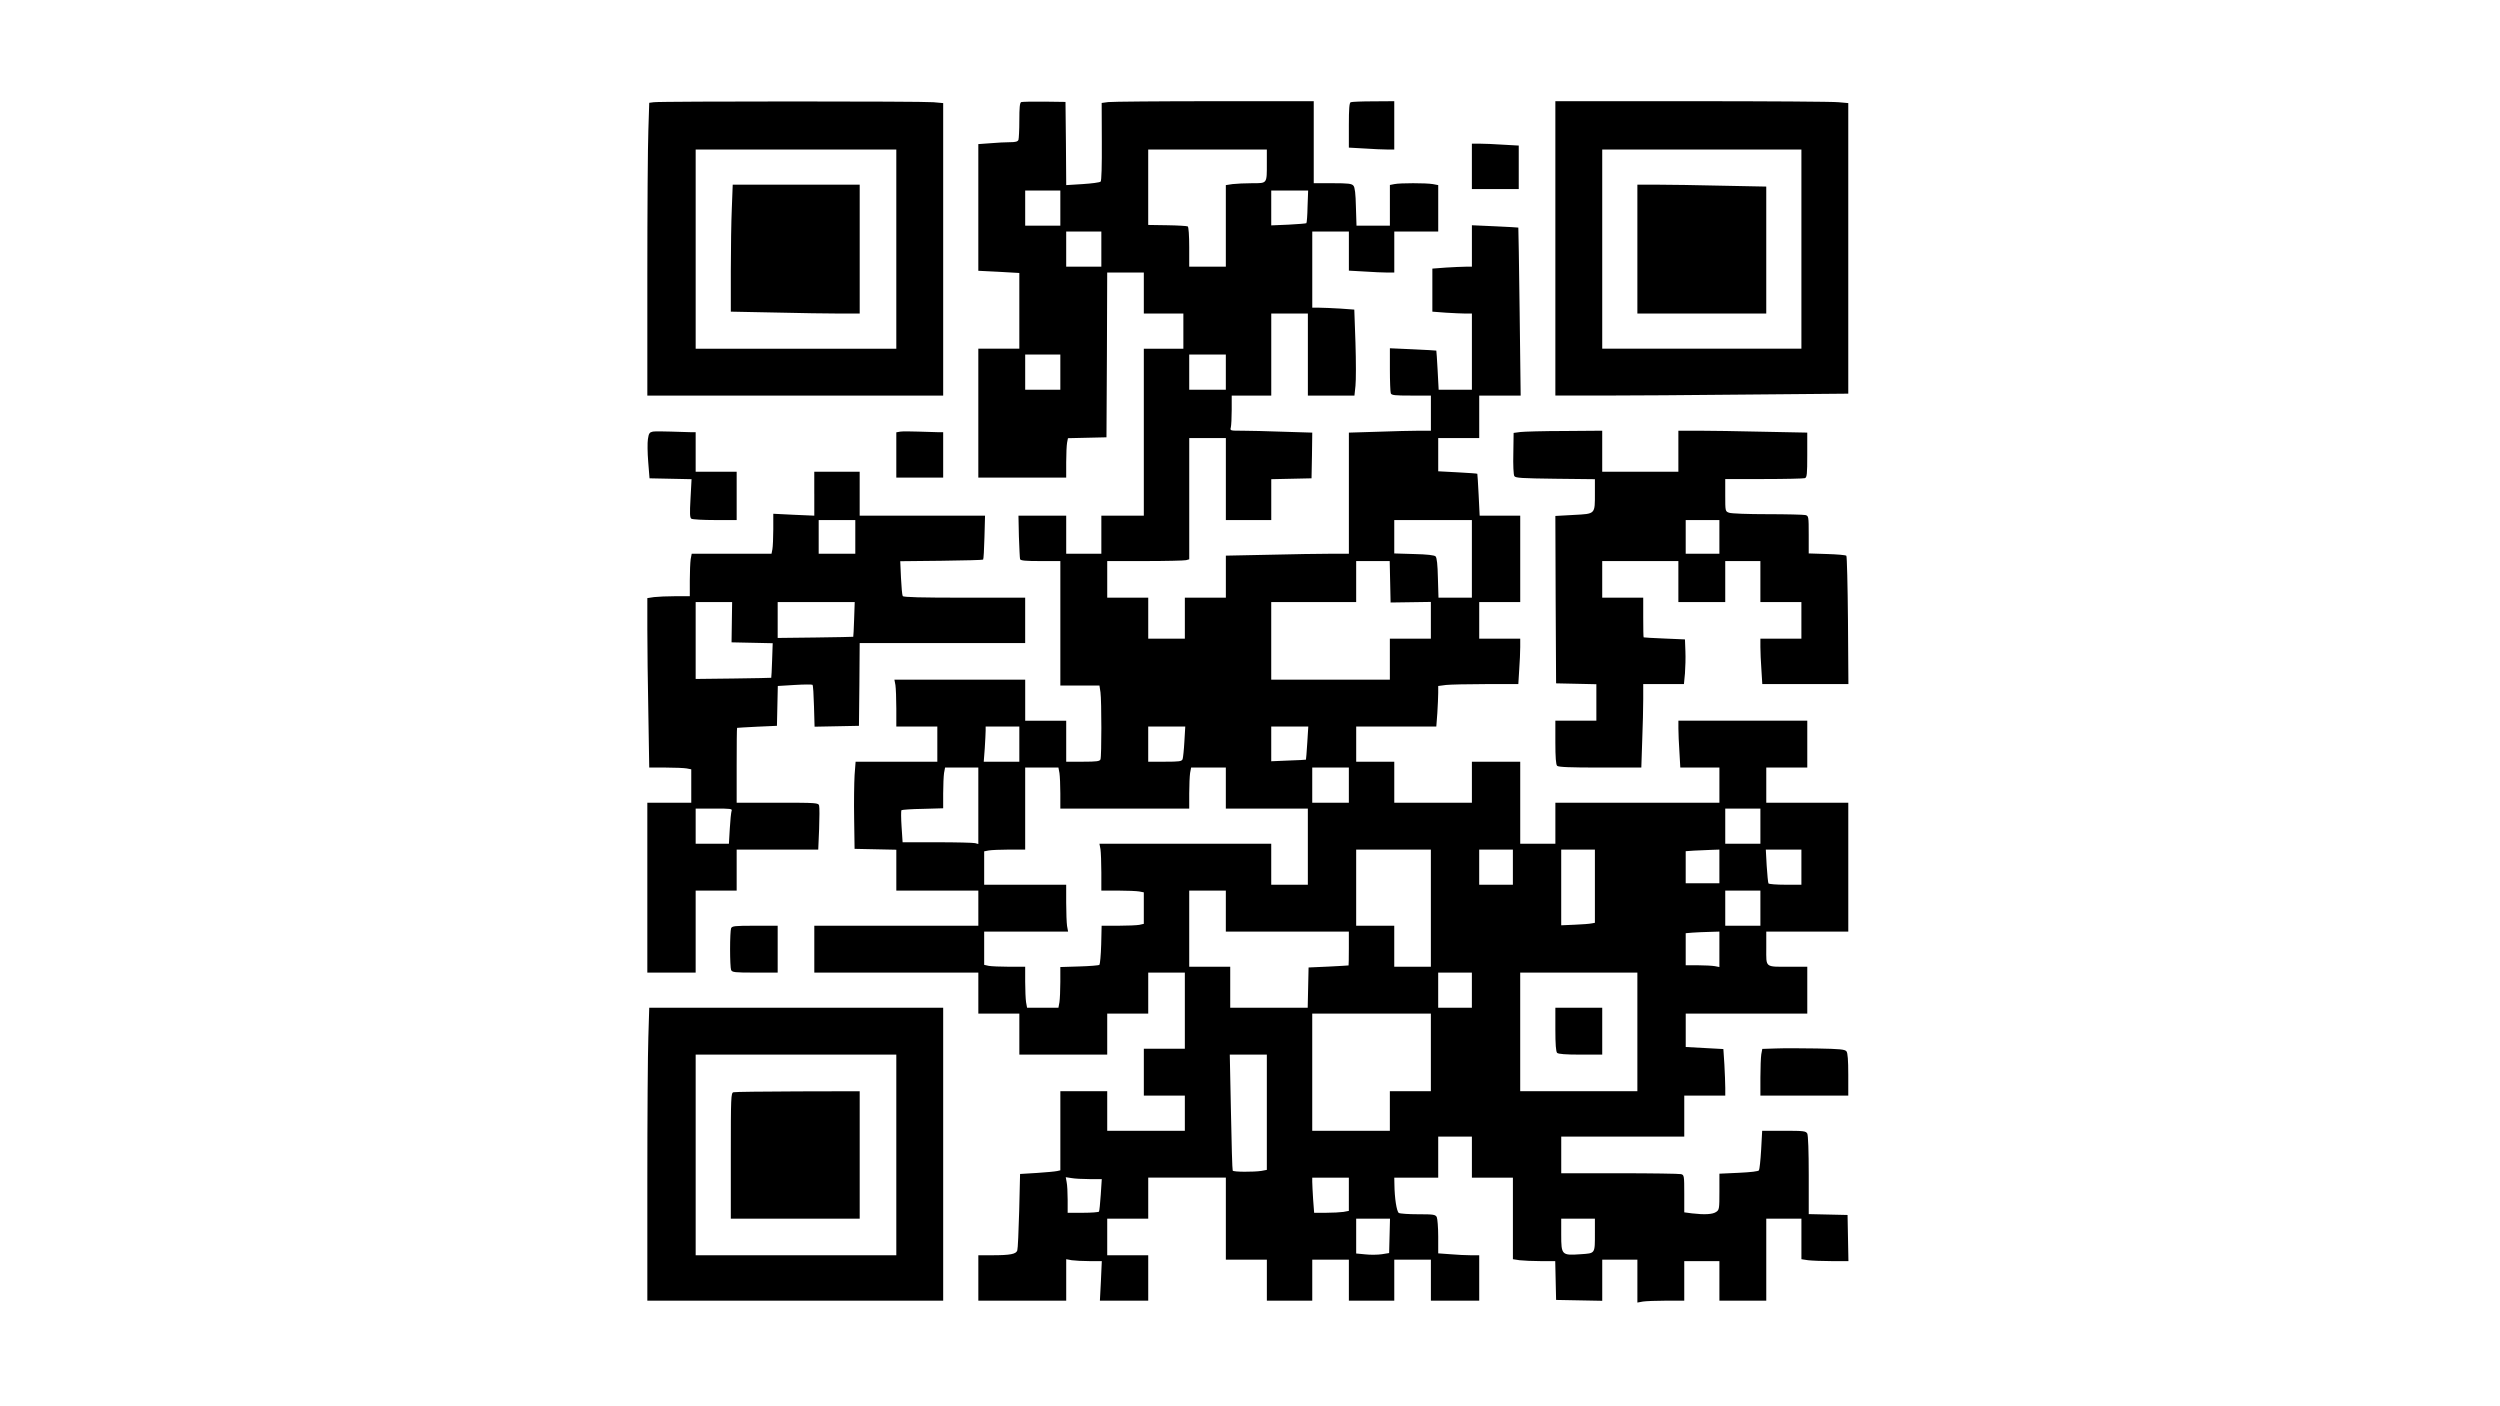
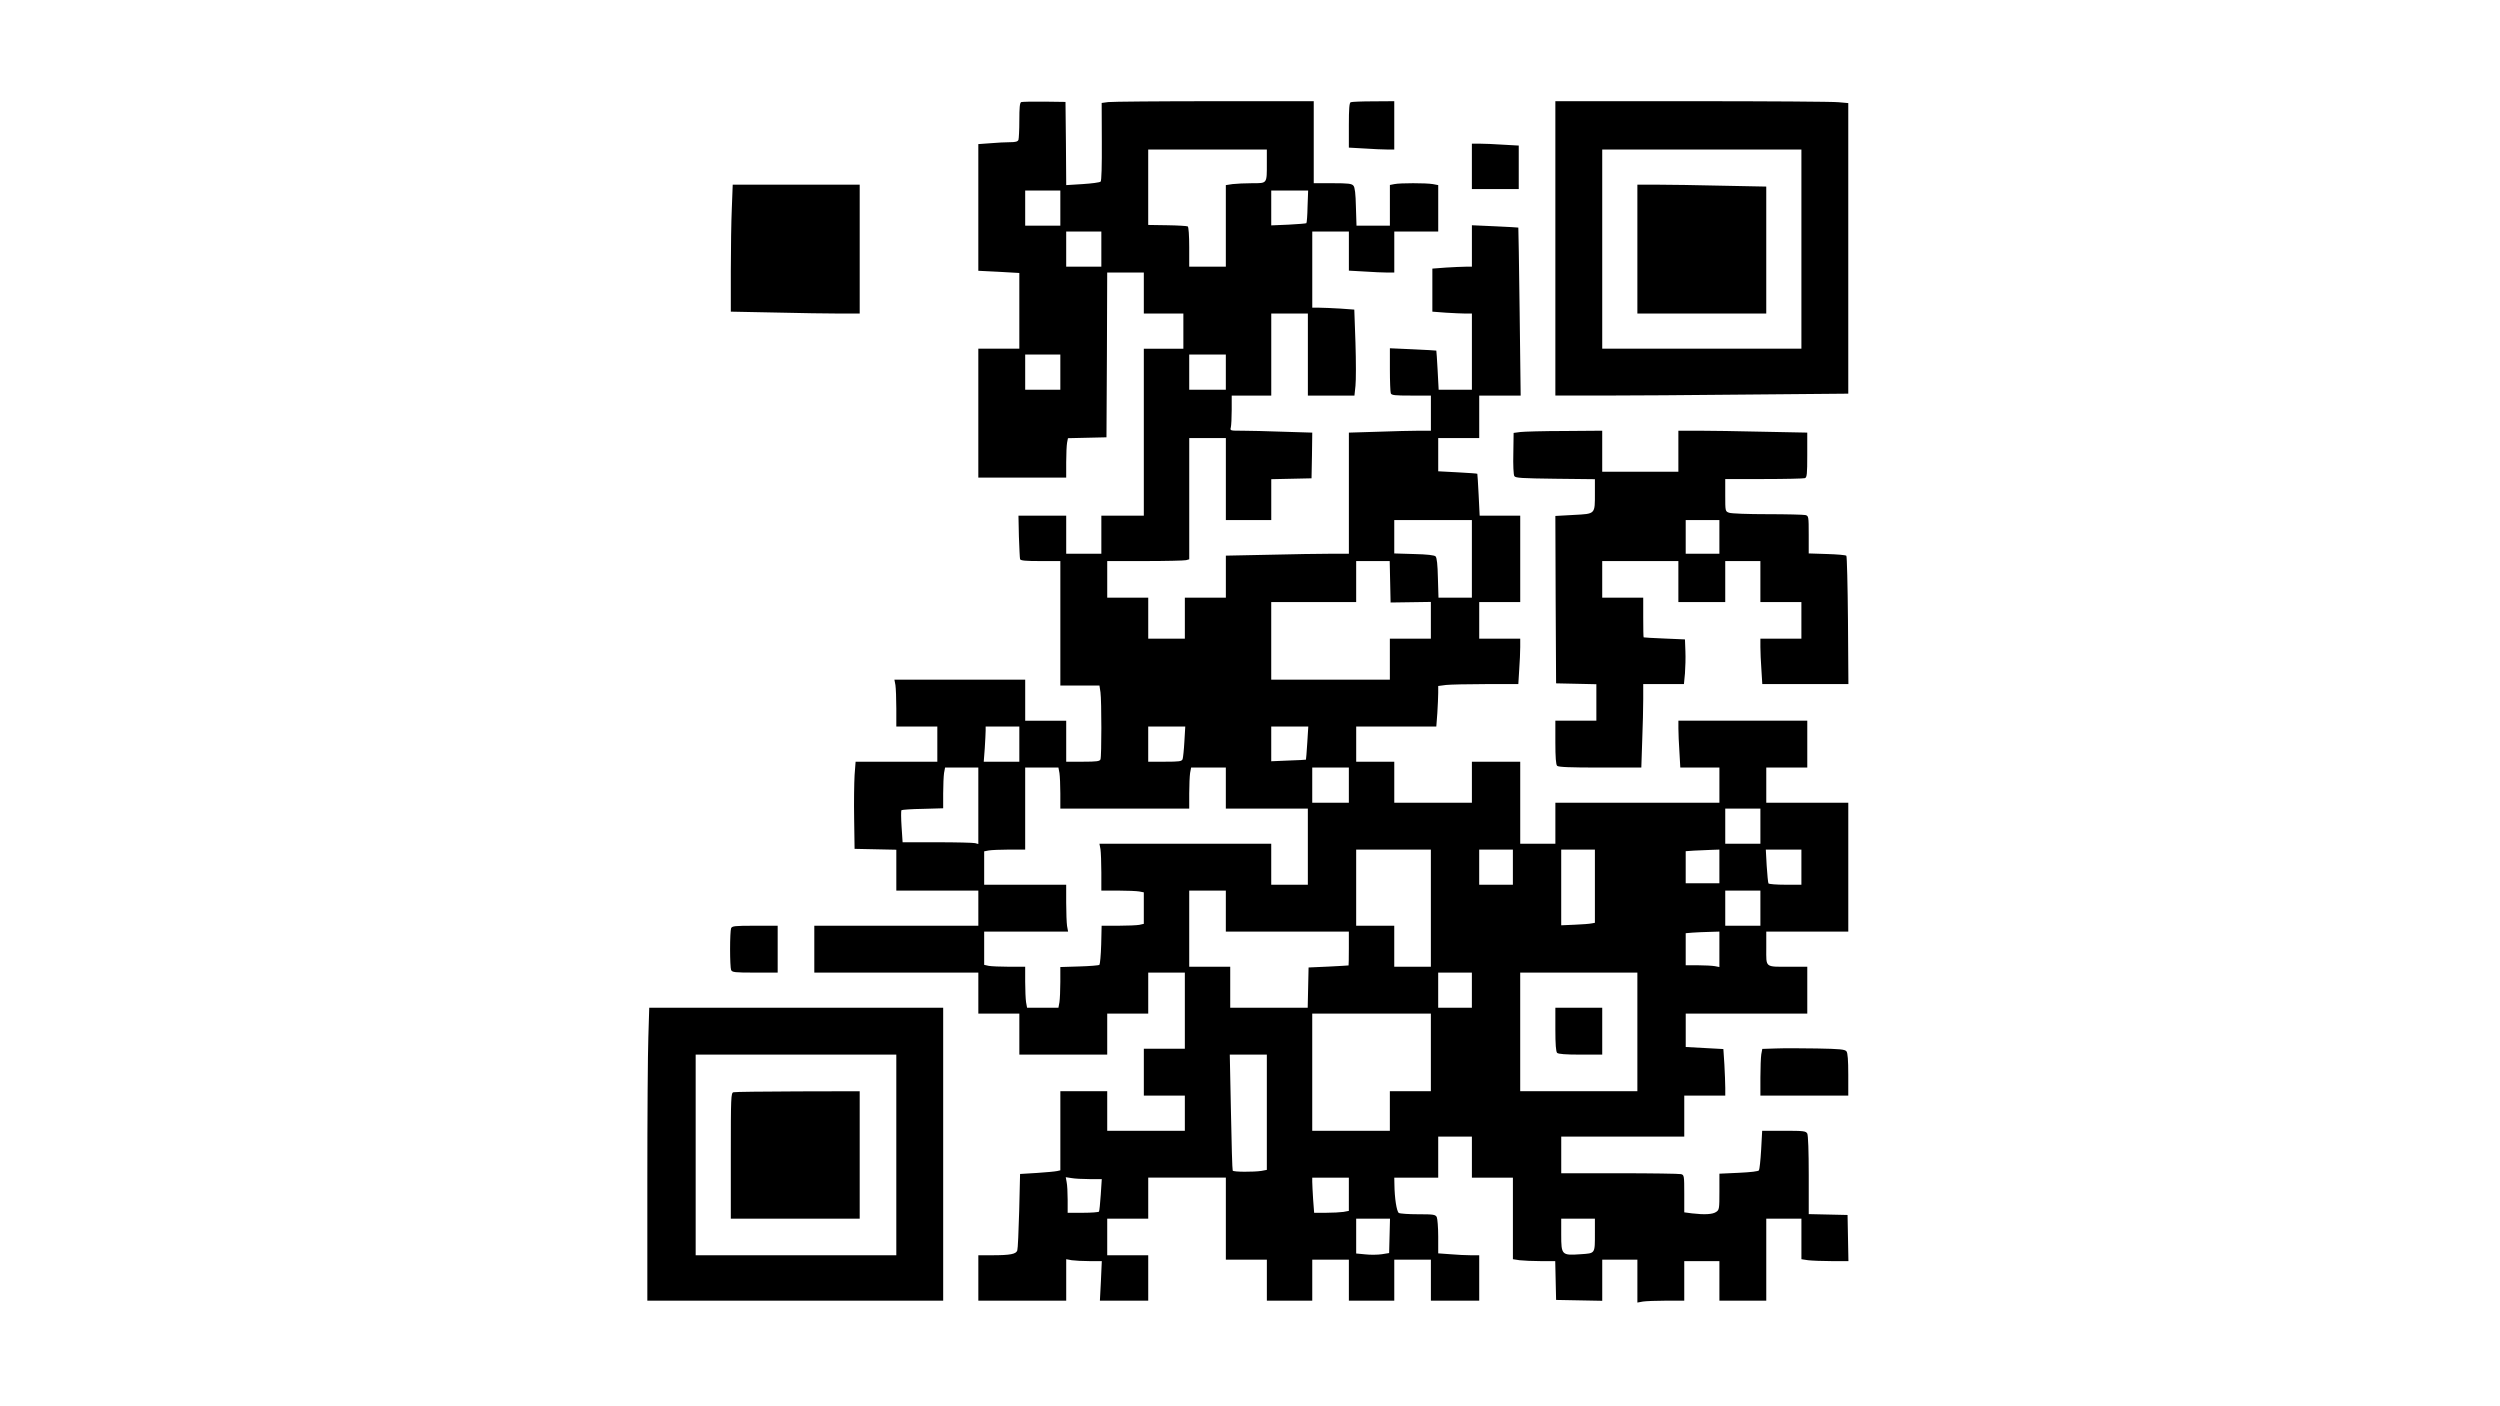
<svg xmlns="http://www.w3.org/2000/svg" version="1.0" width="1280pt" height="720pt" viewBox="0 0 1707 960" preserveAspectRatio="xMidYMid meet">
  <g transform="translate(0,960) scale(0.1,-0.1)" fill="#000000" stroke="none">
-     <path d="M4464 8903 l-31 -4 -6 -187 c-4 -103 -7 -553 -7 -999 l0 -813 1010 0 1010 0 0 999 0 998 -67 6 c-72 7 -1856 7 -1909 0z m1656 -1003 l0 -680 -685 0 -685 0 0 680 0 680 685 0 685 0 0 -680z" />
    <path d="M4997 8183 c-4 -87 -7 -282 -7 -434 l0 -276 302 -6 c166 -4 364 -7 440 -7 l138 0 0 440 0 440 -433 0 -434 0 -6 -157z" />
    <path d="M6973 8904 c-10 -4 -13 -39 -13 -124 0 -65 -3 -125 -6 -134 -5 -12 -20 -16 -58 -16 -28 0 -88 -3 -133 -7 l-83 -6 0 -433 0 -432 140 -7 140 -8 0 -258 0 -259 -140 0 -140 0 0 -440 0 -440 300 0 300 0 0 104 c0 57 3 117 6 134 l6 31 132 3 131 3 3 563 2 562 125 0 125 0 0 -140 0 -140 135 0 135 0 0 -120 0 -120 -135 0 -135 0 0 -570 0 -570 -145 0 -145 0 0 -130 0 -130 -120 0 -120 0 0 130 0 130 -163 0 -163 0 3 -142 c3 -79 6 -149 8 -155 3 -10 40 -13 140 -13 l135 0 0 -425 0 -425 134 0 133 0 7 -46 c8 -60 8 -437 0 -458 -5 -13 -25 -16 -120 -16 l-114 0 0 140 0 140 -140 0 -140 0 0 140 0 140 -446 0 -447 0 7 -37 c3 -21 6 -93 6 -160 l0 -123 140 0 140 0 0 -120 0 -120 -279 0 -279 0 -7 -92 c-3 -51 -5 -185 -3 -298 l3 -205 143 -3 142 -3 0 -139 0 -140 280 0 280 0 0 -120 0 -120 -560 0 -560 0 0 -160 0 -160 560 0 560 0 0 -140 0 -140 140 0 140 0 0 -140 0 -140 300 0 300 0 0 140 0 140 140 0 140 0 0 140 0 140 125 0 125 0 0 -260 0 -260 -140 0 -140 0 0 -160 0 -160 140 0 140 0 0 -120 0 -120 -265 0 -265 0 0 135 0 135 -160 0 -160 0 0 -270 0 -270 -22 -5 c-13 -3 -75 -9 -138 -13 l-115 -7 -6 -251 c-4 -138 -9 -260 -13 -271 -8 -25 -47 -33 -173 -33 l-93 0 0 -155 0 -155 300 0 300 0 0 141 0 142 38 -7 c20 -3 75 -6 121 -6 l84 0 -6 -135 -7 -135 165 0 165 0 0 155 0 155 -140 0 -140 0 0 125 0 125 140 0 140 0 0 140 0 140 265 0 265 0 0 -280 0 -280 140 0 140 0 0 -140 0 -140 155 0 155 0 0 140 0 140 125 0 125 0 0 -140 0 -140 155 0 155 0 0 140 0 140 125 0 125 0 0 -140 0 -140 165 0 165 0 0 155 0 155 -57 0 c-32 0 -95 3 -140 7 l-83 6 0 114 c0 63 -5 123 -10 134 -10 17 -22 19 -128 19 -64 0 -123 4 -131 9 -15 10 -29 102 -30 194 l-1 47 150 0 150 0 0 140 0 140 115 0 115 0 0 -140 0 -140 140 0 140 0 0 -279 0 -278 46 -7 c26 -3 91 -6 145 -6 l98 0 3 -133 3 -132 158 -3 157 -3 0 141 0 140 120 0 120 0 0 -146 0 -147 38 7 c20 3 92 6 160 6 l122 0 0 135 0 135 120 0 120 0 0 -135 0 -135 160 0 160 0 0 280 0 280 120 0 120 0 0 -139 0 -138 46 -7 c26 -3 98 -6 161 -6 l114 0 -3 158 -3 157 -132 3 -133 3 0 265 c0 164 -4 273 -10 285 -10 17 -23 19 -159 19 l-149 0 -7 -129 c-4 -71 -11 -134 -15 -141 -4 -7 -54 -13 -138 -17 l-132 -6 0 -123 c0 -116 -1 -124 -22 -138 -24 -17 -79 -20 -165 -10 l-53 7 0 127 c0 124 -1 128 -22 134 -13 3 -202 6 -420 6 l-398 0 0 125 0 125 420 0 420 0 0 140 0 140 140 0 140 0 0 53 c0 30 -3 101 -6 159 l-7 106 -128 7 -129 7 0 114 0 114 415 0 415 0 0 160 0 160 -117 0 c-175 0 -163 -9 -163 126 l0 114 280 0 280 0 0 440 0 440 -280 0 -280 0 0 120 0 120 140 0 140 0 0 160 0 160 -440 0 -440 0 0 -53 c0 -30 3 -102 7 -160 l6 -107 134 0 133 0 0 -120 0 -120 -560 0 -560 0 0 -140 0 -140 -120 0 -120 0 0 280 0 280 -165 0 -165 0 0 -140 0 -140 -265 0 -265 0 0 140 0 140 -130 0 -130 0 0 120 0 120 274 0 273 0 7 92 c3 50 6 112 6 138 l0 47 53 7 c28 3 151 6 273 6 l221 0 6 98 c4 53 7 123 7 155 l0 57 -140 0 -140 0 0 125 0 125 140 0 140 0 0 295 0 295 -139 0 -138 0 -7 142 c-4 78 -8 143 -9 144 -1 2 -62 6 -135 10 l-132 7 0 113 0 114 140 0 140 0 0 145 0 145 142 0 141 0 -7 572 c-4 315 -8 574 -9 575 -1 1 -73 5 -160 9 l-157 7 0 -142 0 -141 -43 0 c-24 0 -85 -3 -135 -6 l-92 -7 0 -147 0 -147 92 -7 c50 -3 111 -6 135 -6 l43 0 0 -260 0 -260 -114 0 -113 0 -7 132 c-4 73 -8 134 -9 135 -1 1 -73 5 -160 9 l-157 7 0 -146 c0 -80 3 -152 6 -161 5 -14 27 -16 140 -16 l134 0 0 -120 0 -120 -83 0 c-46 0 -172 -3 -280 -7 l-197 -6 0 -414 0 -413 -127 0 c-71 0 -260 -3 -420 -7 l-293 -6 0 -144 0 -143 -140 0 -140 0 0 -140 0 -140 -125 0 -125 0 0 140 0 140 -140 0 -140 0 0 125 0 125 258 0 c141 0 267 3 280 6 l22 6 0 414 0 414 125 0 125 0 0 -280 0 -280 155 0 155 0 0 140 0 139 138 3 137 3 3 156 2 156 -196 6 c-109 4 -235 7 -282 7 -83 0 -84 0 -78 23 3 12 6 66 6 120 l0 97 135 0 135 0 0 280 0 280 125 0 125 0 0 -280 0 -280 159 0 159 0 7 66 c4 36 4 168 0 294 l-8 227 -96 7 c-53 3 -117 6 -143 6 l-48 0 0 260 0 260 125 0 125 0 0 -133 0 -134 107 -6 c58 -4 128 -7 155 -7 l48 0 0 140 0 140 150 0 150 0 0 159 0 158 -37 7 c-49 8 -222 8 -262 0 l-31 -6 0 -139 0 -139 -114 0 -114 0 -4 128 c-2 91 -7 134 -17 145 -11 14 -35 17 -142 17 l-129 0 0 280 0 280 -679 0 c-373 0 -699 -3 -724 -6 l-45 -6 1 -264 c1 -167 -2 -267 -8 -273 -6 -6 -61 -13 -123 -17 l-112 -7 -2 284 -3 284 -145 2 c-80 1 -151 -1 -157 -3z m1677 -416 c0 -143 4 -138 -100 -138 -48 0 -108 -3 -134 -6 l-46 -7 0 -278 0 -279 -125 0 -125 0 0 134 c0 77 -4 137 -10 141 -5 3 -68 7 -140 8 l-130 2 0 258 0 257 405 0 405 0 0 -92z m-1410 -308 l0 -120 -120 0 -120 0 0 120 0 120 120 0 120 0 0 -120z m1688 11 c-1 -60 -5 -111 -8 -114 -3 -2 -58 -7 -122 -10 l-118 -5 0 119 0 119 126 0 126 0 -4 -109z m-1408 -291 l0 -120 -120 0 -120 0 0 120 0 120 120 0 120 0 0 -120z m-280 -840 l0 -120 -120 0 -120 0 0 120 0 120 120 0 120 0 0 -120z m1130 0 l0 -120 -125 0 -125 0 0 120 0 120 125 0 125 0 0 -120z m1680 -1275 l0 -265 -114 0 -114 0 -4 135 c-2 91 -7 138 -16 147 -8 8 -56 14 -147 16 l-135 4 0 114 0 114 265 0 265 0 0 -265z m-558 -157 l3 -141 138 2 137 2 0 -125 0 -126 -140 0 -140 0 0 -140 0 -140 -405 0 -405 0 0 265 0 265 290 0 290 0 0 140 0 140 115 0 114 0 3 -142z m-2532 -1108 l0 -120 -121 0 -122 0 7 92 c3 50 6 104 6 120 l0 28 115 0 115 0 0 -120z m1127 18 c-3 -57 -9 -111 -12 -120 -6 -16 -22 -18 -121 -18 l-114 0 0 120 0 120 127 0 126 0 -6 -102z m839 -10 c-4 -62 -8 -113 -9 -114 -1 -1 -55 -4 -119 -6 l-118 -5 0 118 0 119 126 0 127 0 -7 -112z m-2246 -429 l0 -261 -22 6 c-13 3 -129 6 -259 6 l-236 0 -7 106 c-4 59 -4 109 -1 113 4 3 69 8 146 9 l139 4 0 101 c0 56 3 119 6 140 l7 37 113 0 114 0 0 -261z m554 224 c3 -21 6 -84 6 -140 l0 -103 440 0 440 0 0 103 c0 56 3 119 6 140 l7 37 118 0 119 0 0 -140 0 -140 280 0 280 0 0 -260 0 -260 -125 0 -125 0 0 140 0 140 -586 0 -587 0 7 -37 c3 -21 6 -93 6 -160 l0 -123 114 0 c62 0 128 -3 145 -6 l31 -6 0 -108 0 -107 -31 -7 c-17 -3 -82 -6 -144 -6 l-113 0 -3 -129 c-2 -71 -8 -133 -12 -138 -5 -4 -67 -9 -138 -11 l-129 -4 0 -101 c0 -56 -3 -119 -6 -139 l-7 -38 -107 0 -107 0 -7 38 c-3 20 -6 83 -6 140 l0 102 -109 0 c-60 0 -123 3 -140 6 l-31 7 0 113 0 114 286 0 287 0 -7 38 c-3 20 -6 92 -6 160 l0 122 -280 0 -280 0 0 114 0 114 31 6 c17 3 80 6 140 6 l109 0 0 280 0 280 114 0 113 0 7 -37z m1976 -83 l0 -120 -125 0 -125 0 0 120 0 120 125 0 125 0 0 -120z m2810 -280 l0 -120 -120 0 -120 0 0 120 0 120 120 0 120 0 0 -120z m-2250 -560 l0 -400 -125 0 -125 0 0 140 0 140 -130 0 -130 0 0 260 0 260 255 0 255 0 0 -400z m560 280 l0 -120 -115 0 -115 0 0 120 0 120 115 0 115 0 0 -120z m560 -130 l0 -250 -22 -4 c-13 -3 -65 -7 -115 -9 l-93 -4 0 258 0 259 115 0 115 0 0 -250z m850 135 l0 -115 -115 0 -115 0 0 110 0 109 58 4 c31 2 83 4 115 5 l57 2 0 -115z m560 -5 l0 -120 -109 0 c-61 0 -112 4 -116 9 -3 6 -8 60 -12 120 l-6 111 121 0 122 0 0 -120z m-3930 -300 l0 -140 420 0 420 0 0 -115 c0 -63 -1 -116 -2 -116 -2 -1 -64 -4 -138 -8 l-135 -6 -3 -137 -3 -138 -264 0 -265 0 0 140 0 140 -140 0 -140 0 0 260 0 260 125 0 125 0 0 -140z m3650 20 l0 -120 -120 0 -120 0 0 120 0 120 120 0 120 0 0 -120z m-280 -281 l0 -121 -31 6 c-17 3 -69 6 -115 6 l-84 0 0 109 0 110 48 4 c26 2 77 4 115 5 l67 2 0 -121z m-1690 -279 l0 -120 -115 0 -115 0 0 120 0 120 115 0 115 0 0 -120z m1130 -285 l0 -405 -400 0 -400 0 0 405 0 405 400 0 400 0 0 -405z m-1410 -140 l0 -265 -140 0 -140 0 0 -135 0 -135 -265 0 -265 0 0 400 0 400 405 0 405 0 0 -265z m-1120 -409 l0 -393 -37 -7 c-53 -8 -191 -8 -196 2 -3 4 -8 184 -12 400 l-8 392 127 0 126 0 0 -394z m-1211 -456 l84 0 -7 -107 c-4 -58 -9 -110 -12 -115 -3 -4 -52 -8 -110 -8 l-104 0 0 89 c0 49 -3 103 -7 121 l-6 33 39 -6 c21 -4 77 -7 123 -7z m1771 -104 l0 -113 -37 -7 c-21 -3 -74 -6 -119 -6 l-81 0 -7 92 c-3 50 -6 104 -6 120 l0 28 125 0 125 0 0 -114z m278 -283 l-3 -118 -50 -8 c-27 -4 -78 -5 -112 -1 l-63 6 0 119 0 119 115 0 116 0 -3 -117z m1402 20 c0 -145 4 -139 -98 -146 -128 -9 -132 -6 -132 133 l0 110 115 0 115 0 0 -97z" />
    <path d="M10620 2572 c0 -102 4 -152 12 -160 8 -8 58 -12 160 -12 l148 0 0 160 0 160 -160 0 -160 0 0 -148z" />
    <path d="M9223 8903 c-10 -3 -13 -45 -13 -157 l0 -153 107 -6 c58 -4 128 -7 155 -7 l48 0 0 165 0 165 -142 -1 c-79 0 -149 -3 -155 -6z" />
    <path d="M10620 7905 l0 -1005 318 0 c174 0 624 3 1000 7 l682 6 0 992 0 992 -67 6 c-38 4 -488 7 -1000 7 l-933 0 0 -1005z m1680 -5 l0 -680 -680 0 -680 0 0 680 0 680 680 0 680 0 0 -680z" />
    <path d="M11180 7900 l0 -440 440 0 440 0 0 433 0 434 -302 6 c-166 4 -364 7 -440 7 l-138 0 0 -440z" />
    <path d="M10050 8465 l0 -155 160 0 160 0 0 148 0 149 -107 6 c-58 4 -130 7 -160 7 l-53 0 0 -155z" />
-     <path d="M4458 6654 c-23 -5 -28 -11 -34 -51 -4 -25 -3 -95 2 -156 l9 -112 143 -3 144 -3 -7 -130 c-6 -107 -5 -133 6 -140 8 -5 80 -9 162 -9 l147 0 0 165 0 165 -140 0 -140 0 0 135 0 135 -37 0 c-21 0 -81 2 -133 4 -52 2 -107 2 -122 0z" />
-     <path d="M6148 6654 l-28 -5 0 -155 0 -154 160 0 160 0 0 155 0 155 -37 0 c-21 0 -81 2 -133 4 -52 2 -107 2 -122 0z" />
    <path d="M10380 6651 l-45 -6 -2 -140 c-2 -77 1 -147 7 -155 8 -13 52 -15 280 -18 l270 -3 0 -94 c0 -147 5 -142 -144 -150 l-126 -7 2 -572 3 -571 138 -3 137 -3 0 -124 0 -125 -140 0 -140 0 0 -148 c0 -102 4 -152 12 -160 9 -9 88 -12 293 -12 l282 0 6 182 c4 99 7 228 7 285 l0 103 139 0 139 0 7 73 c3 39 5 108 3 152 l-3 80 -140 6 c-77 3 -141 7 -142 8 -2 0 -3 62 -3 136 l0 135 -140 0 -140 0 0 125 0 125 260 0 260 0 0 -140 0 -140 160 0 160 0 0 140 0 140 120 0 120 0 0 -140 0 -140 140 0 140 0 0 -125 0 -125 -140 0 -140 0 0 -57 c0 -32 3 -102 7 -155 l6 -98 294 0 294 0 -3 434 c-2 239 -7 438 -11 442 -4 5 -64 10 -132 12 l-125 4 0 128 c0 124 -1 128 -22 134 -13 3 -130 6 -260 6 -130 0 -248 4 -262 10 -26 9 -26 11 -26 120 l0 110 264 0 c145 0 271 3 280 6 14 5 16 29 16 158 l0 153 -302 6 c-166 4 -364 7 -440 7 l-138 0 0 -140 0 -140 -260 0 -260 0 0 140 0 140 -257 -2 c-142 0 -278 -4 -303 -7z m1360 -716 l0 -115 -115 0 -115 0 0 115 0 115 115 0 115 0 0 -115z" />
-     <path d="M5560 6230 l0 -150 -140 6 -140 7 0 -105 c0 -58 -3 -120 -6 -137 l-6 -31 -273 0 -272 0 -7 -37 c-3 -21 -6 -86 -6 -145 l0 -108 -99 0 c-54 0 -119 -3 -145 -6 l-46 -7 0 -211 c0 -116 3 -376 7 -578 l6 -368 112 0 c62 0 127 -3 144 -6 l31 -6 0 -114 0 -114 -150 0 -150 0 0 -580 0 -580 165 0 165 0 0 280 0 280 140 0 140 0 0 140 0 140 279 0 278 0 6 140 c3 77 3 149 0 160 -5 19 -14 20 -284 20 l-279 0 0 255 c0 140 1 256 3 256 1 1 63 4 137 8 l135 6 3 136 3 136 115 7 c64 4 119 4 122 1 4 -4 8 -69 10 -146 l4 -140 152 3 151 3 3 283 2 282 565 0 565 0 0 155 0 155 -414 0 c-297 0 -417 3 -422 11 -4 6 -9 63 -12 125 l-5 113 281 3 c154 2 282 5 285 8 3 3 7 71 9 153 l4 147 -428 0 -428 0 0 150 0 150 -155 0 -155 0 0 -150z m280 -295 l0 -115 -125 0 -125 0 0 115 0 115 125 0 125 0 0 -115z m-843 -582 l-2 -138 141 -3 140 -3 -4 -117 c-2 -64 -5 -118 -6 -119 -1 -1 -117 -3 -259 -5 l-257 -3 0 263 0 262 125 0 124 0 -2 -137z m835 20 c-2 -65 -5 -119 -6 -120 -1 -1 -117 -3 -259 -5 l-257 -3 0 123 0 122 263 0 263 0 -4 -117z m-837 -1310 c-3 -10 -9 -64 -12 -120 l-6 -103 -114 0 -113 0 0 120 0 120 126 0 c116 0 126 -1 119 -17z" />
    <path d="M4992 3263 c-4 -10 -7 -74 -7 -143 0 -69 3 -133 7 -142 7 -16 24 -18 163 -18 l155 0 0 160 0 160 -155 0 c-139 0 -156 -2 -163 -17z" />
    <path d="M4427 2523 c-4 -108 -7 -558 -7 -1000 l0 -803 1010 0 1010 0 0 1000 0 1000 -1003 0 -1004 0 -6 -197z m1693 -808 l0 -685 -685 0 -685 0 0 685 0 685 685 0 685 0 0 -685z" />
    <path d="M5008 2143 c-17 -4 -18 -33 -18 -434 l0 -429 440 0 440 0 0 435 0 435 -422 -1 c-233 -1 -431 -3 -440 -6z" />
    <path d="M12124 2442 l-91 -3 -7 -37 c-3 -20 -6 -92 -6 -159 l0 -123 300 0 300 0 0 143 c0 99 -4 148 -12 159 -11 14 -43 17 -203 20 -104 2 -231 2 -281 0z" />
  </g>
</svg>